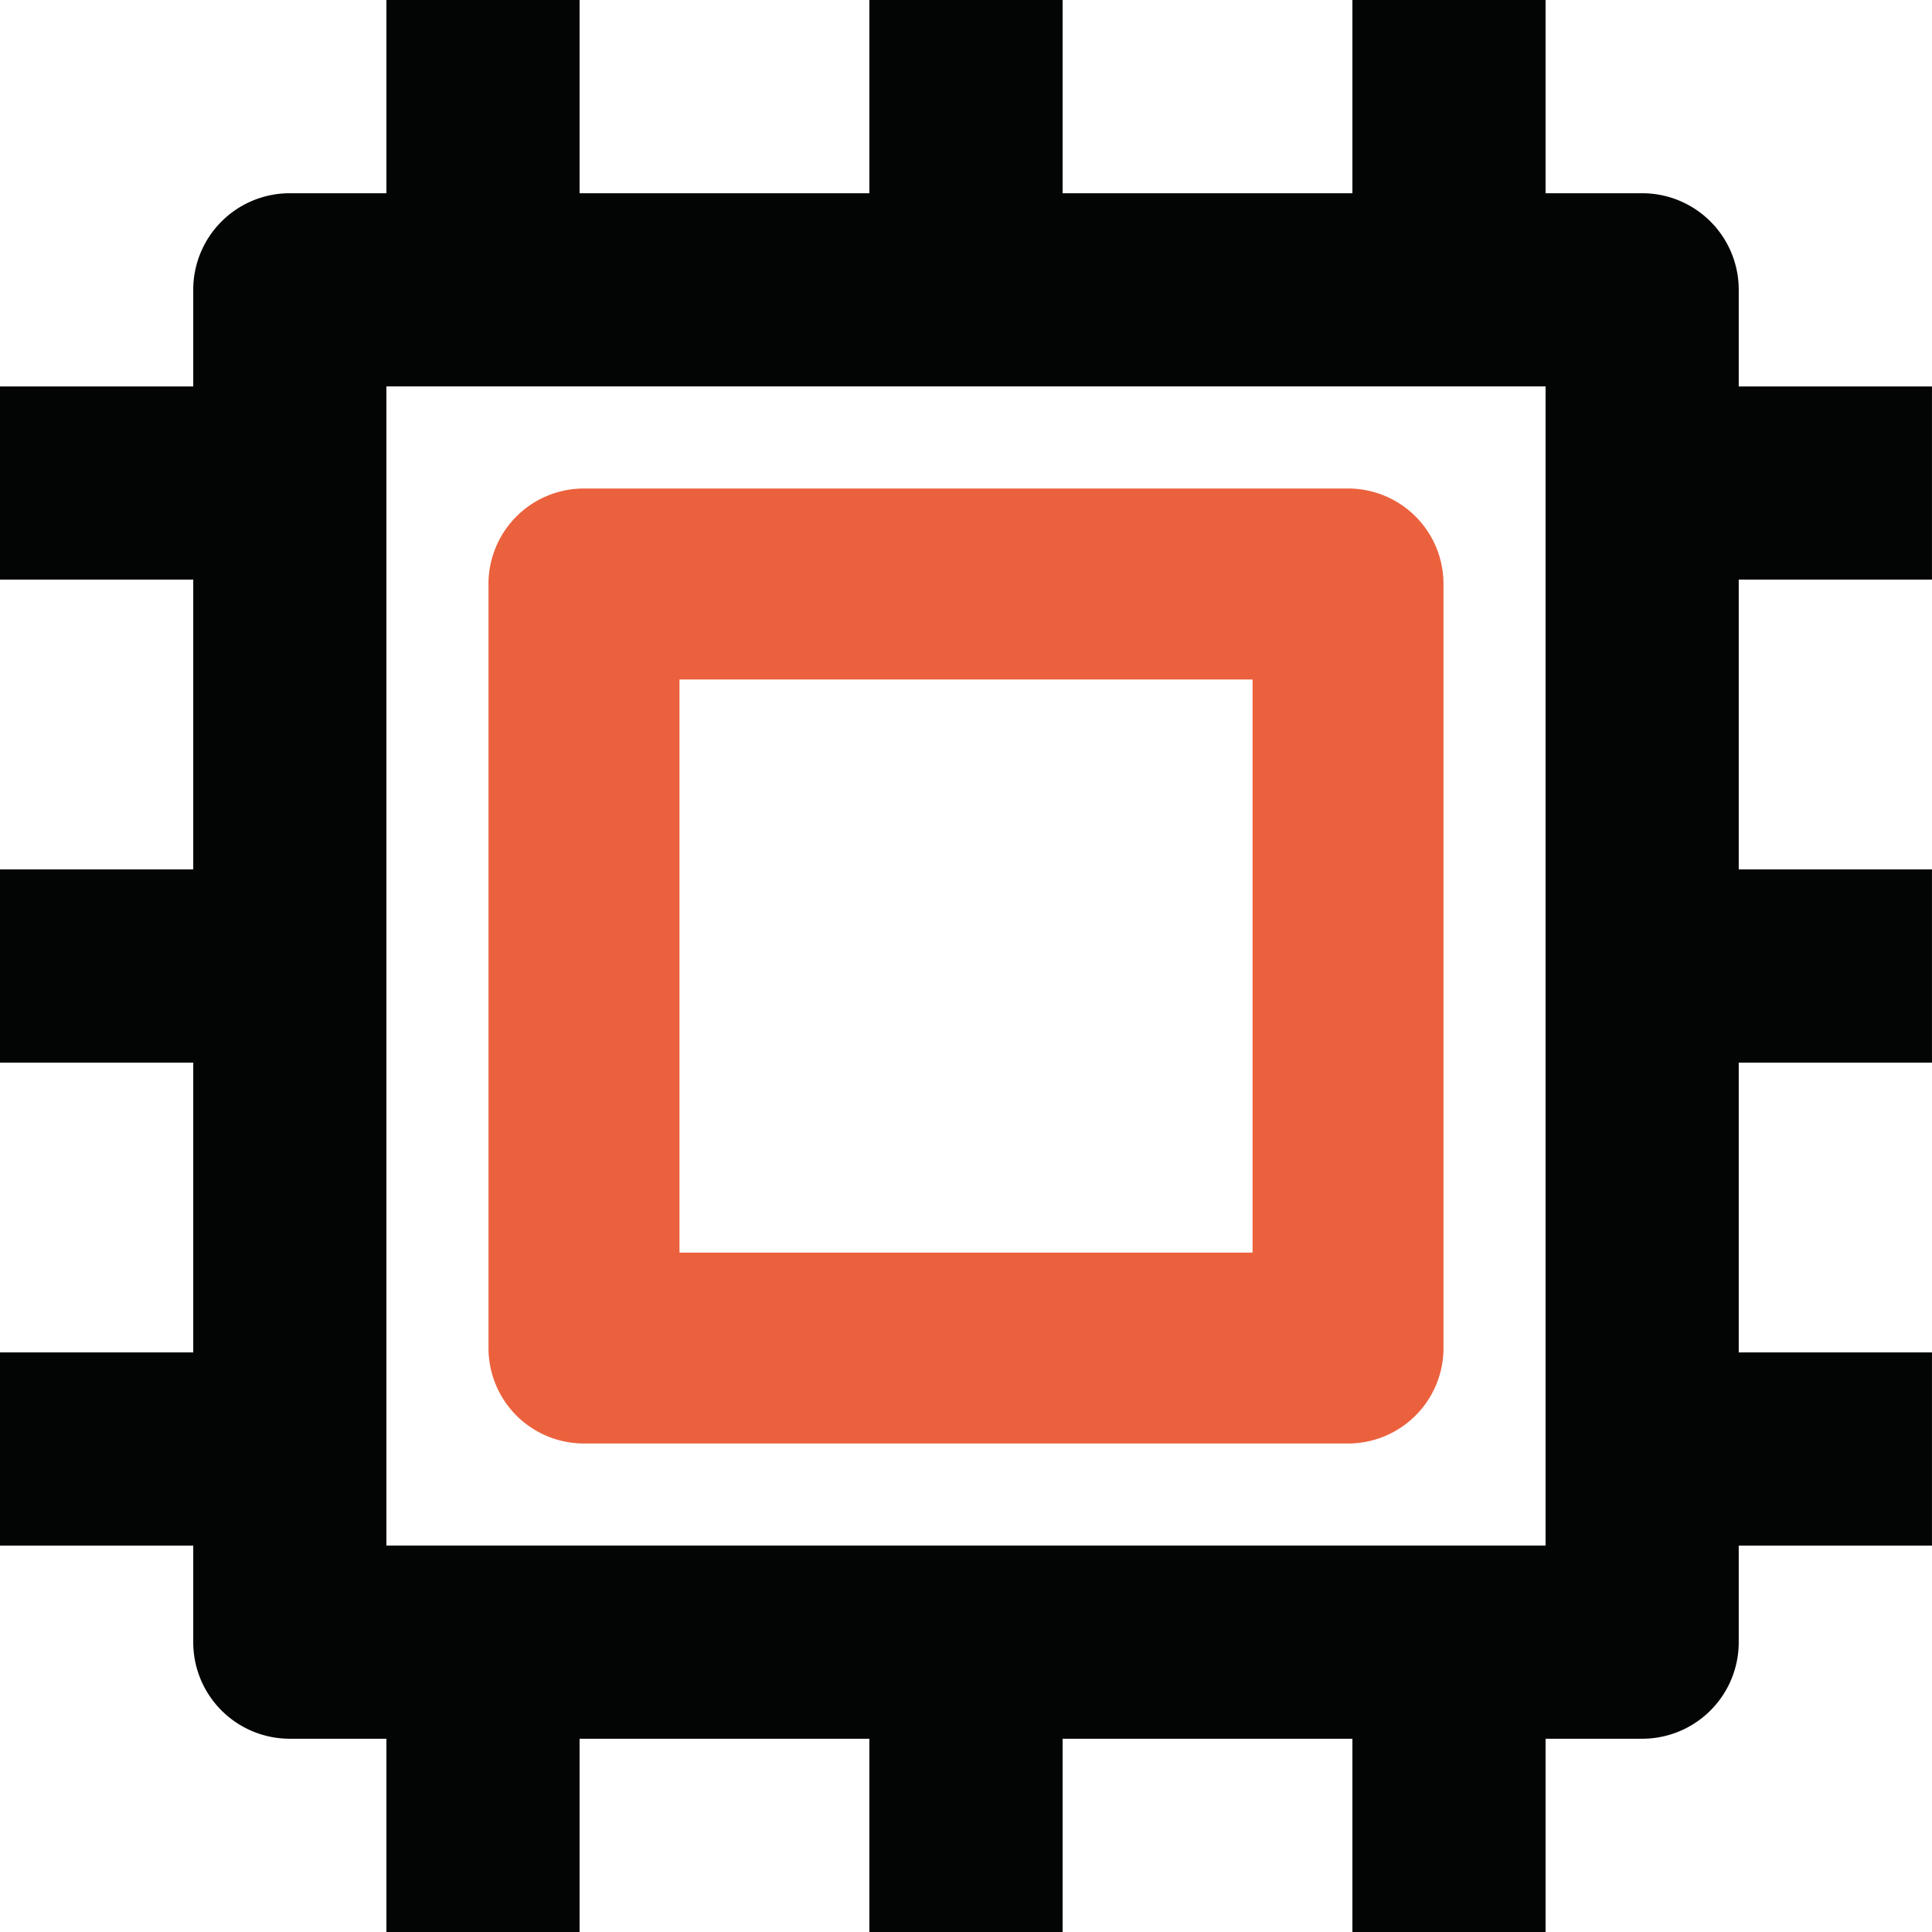
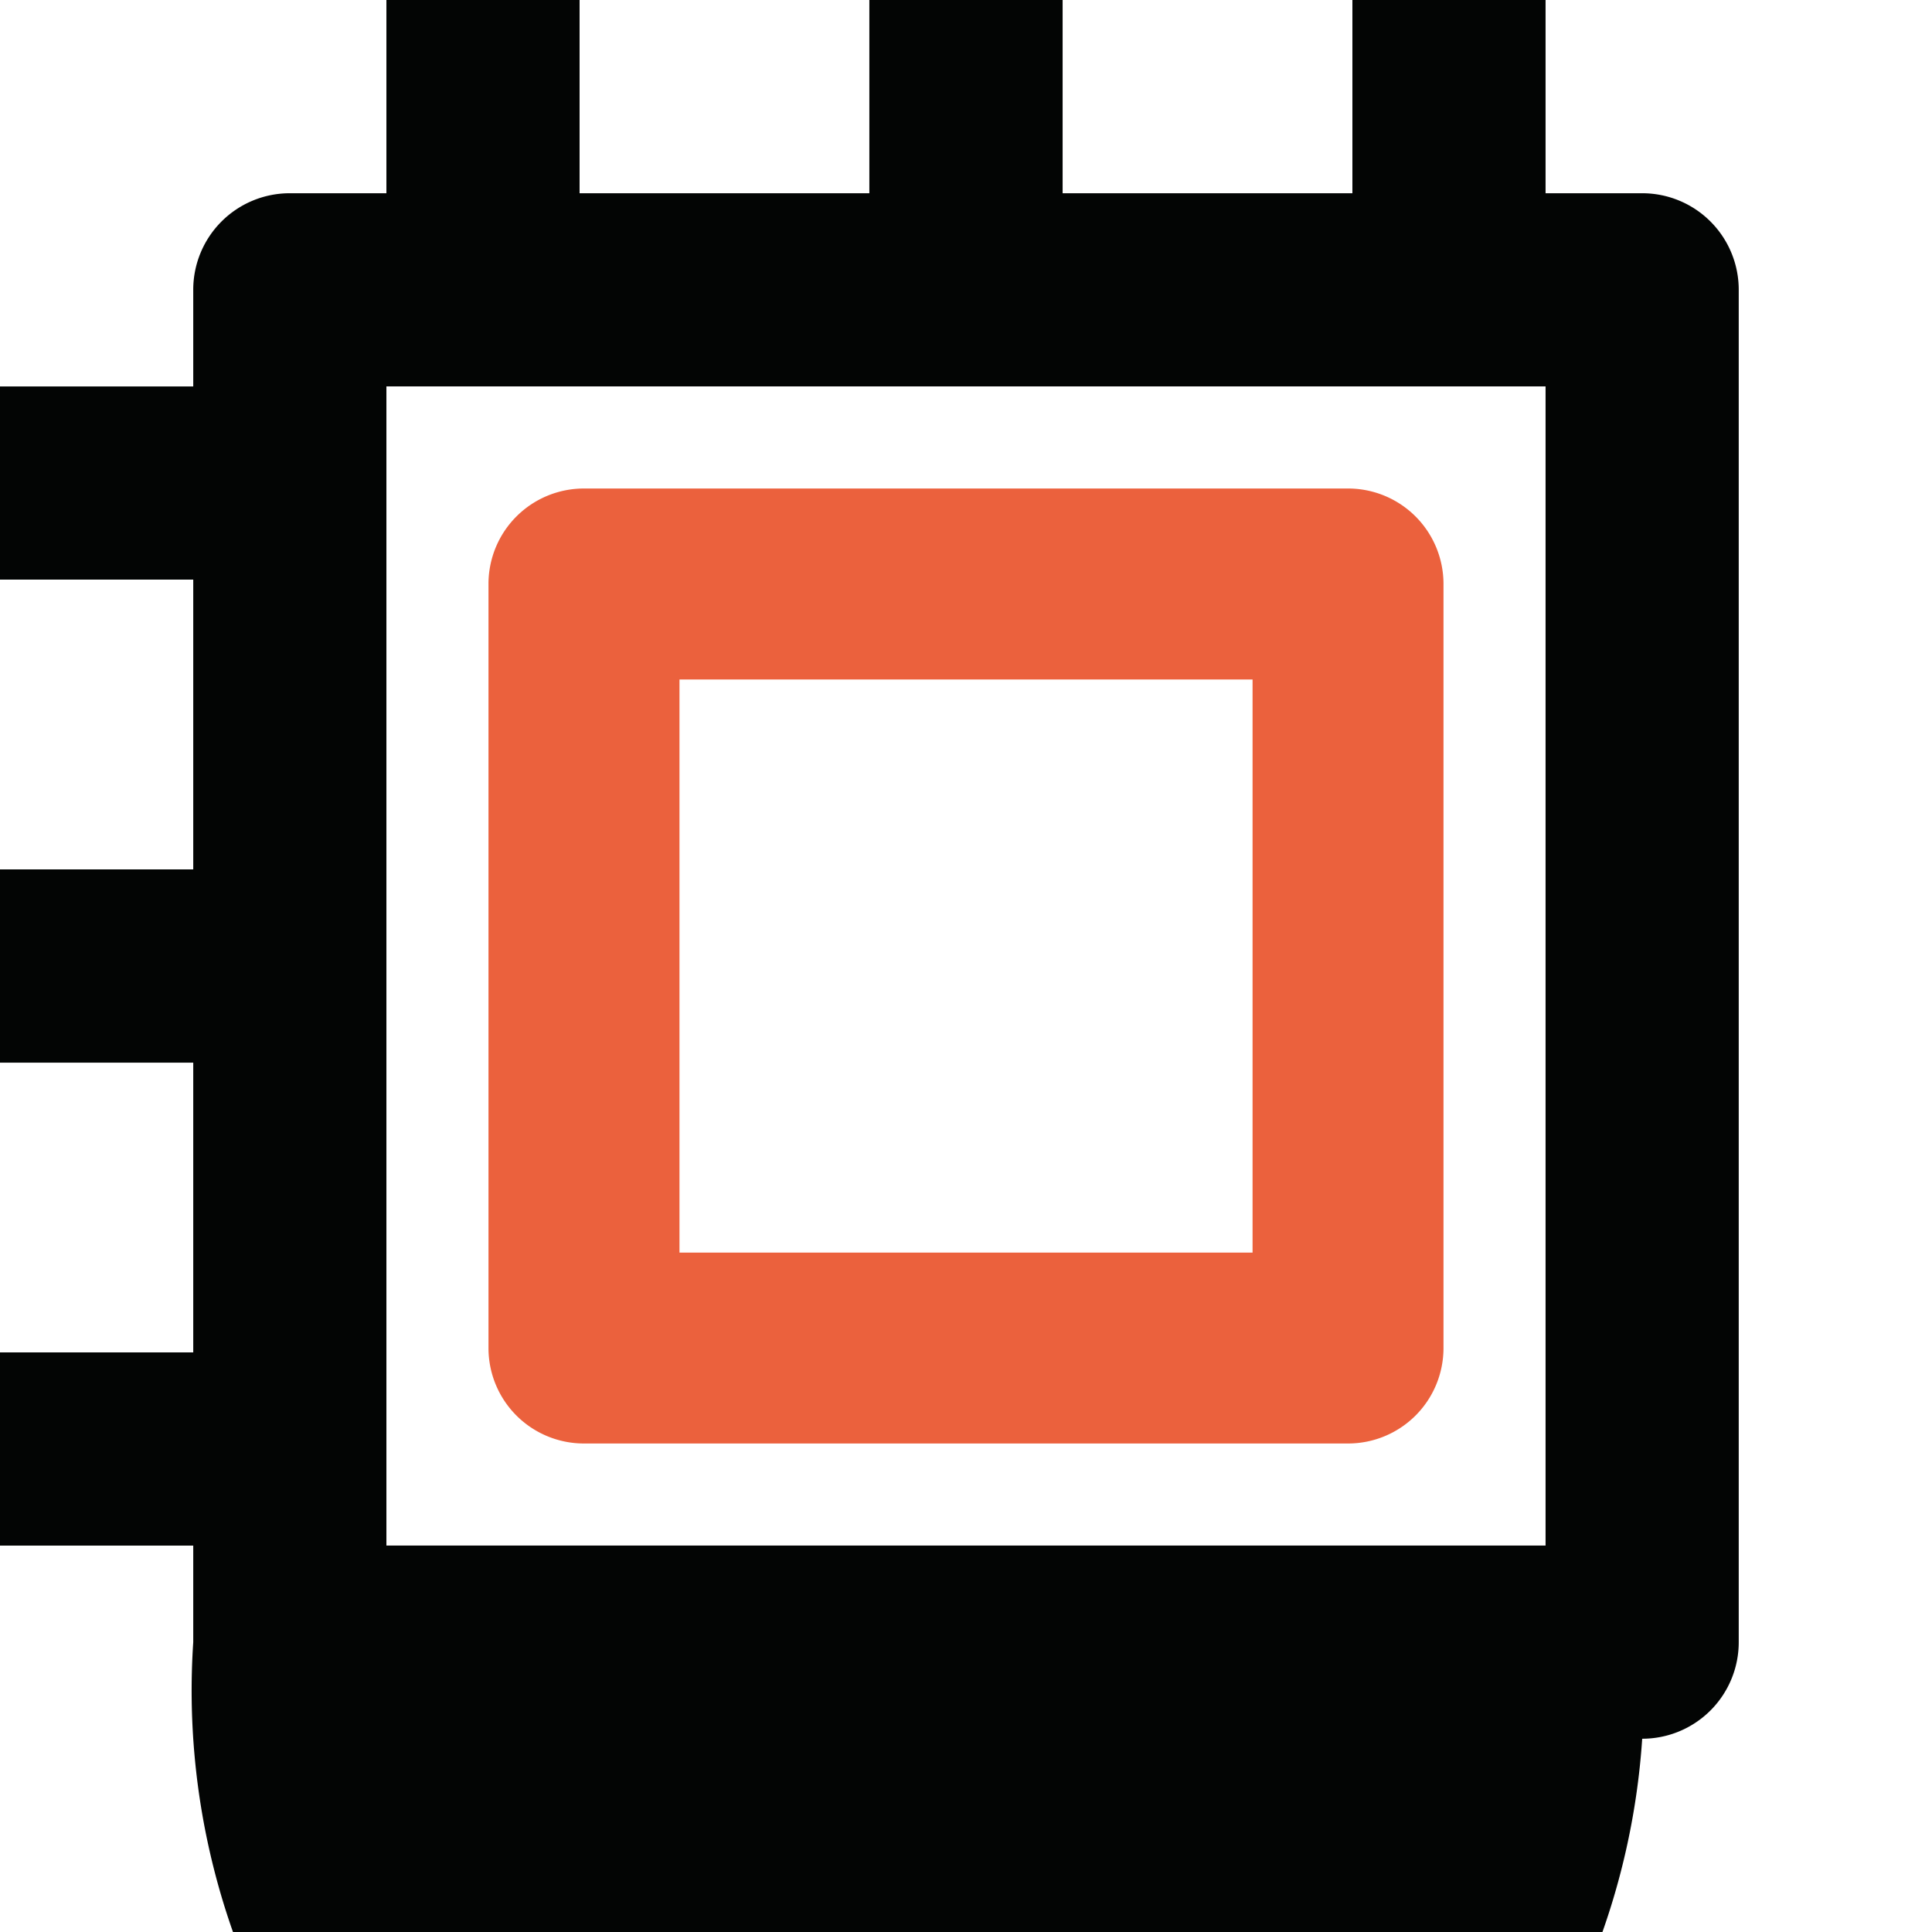
<svg xmlns="http://www.w3.org/2000/svg" width="77.373" height="77.373" viewBox="0 0 77.373 77.373">
  <g id="Group_259" data-name="Group 259" transform="translate(-763.465 -1346.199)">
-     <path id="Path_307" data-name="Path 307" d="M0,3.866A3.865,3.865,0,0,1,3.866,0H58.028a3.865,3.865,0,0,1,3.866,3.866V58.028a3.865,3.865,0,0,1-3.866,3.866H3.866A3.865,3.865,0,0,1,0,58.028Zm7.736,3.87V54.158H54.158V7.736Z" transform="translate(771.204 1353.938)" fill="#030504" fill-rule="evenodd" />
+     <path id="Path_307" data-name="Path 307" d="M0,3.866A3.865,3.865,0,0,1,3.866,0H58.028a3.865,3.865,0,0,1,3.866,3.866V58.028a3.865,3.865,0,0,1-3.866,3.866A3.865,3.865,0,0,1,0,58.028Zm7.736,3.87V54.158H54.158V7.736Z" transform="translate(771.204 1353.938)" fill="#030504" fill-rule="evenodd" />
    <path id="Path_308" data-name="Path 308" d="M0,3.822A3.821,3.821,0,0,1,3.823,0h30.6a3.821,3.821,0,0,1,3.823,3.822v30.6a3.821,3.821,0,0,1-3.823,3.823H3.823A3.821,3.821,0,0,1,0,34.424ZM7.649,7.648V30.6H30.6V7.648Z" transform="translate(783.028 1365.763)" fill="#eb613d" fill-rule="evenodd" />
    <path id="Path_309" data-name="Path 309" d="M7.736,0V11.605H0V0ZM27.081,0V11.605h-7.74V0ZM46.422,0V11.605H38.686V0Z" transform="translate(778.94 1346.199)" fill="#030504" fill-rule="evenodd" />
    <path id="Path_310" data-name="Path 310" d="M7.736,0V11.606H0V0ZM27.081,0V11.606h-7.74V0ZM46.422,0V11.606H38.686V0Z" transform="translate(778.94 1411.966)" fill="#030504" fill-rule="evenodd" />
    <path id="Path_311" data-name="Path 311" d="M0,0H11.605V7.736H0ZM0,19.341H11.605v7.74H0ZM0,38.686H11.605v7.736H0Z" transform="translate(763.465 1361.675)" fill="#030504" fill-rule="evenodd" />
-     <path id="Path_312" data-name="Path 312" d="M0,0H11.605V7.736H0ZM0,19.341H11.605v7.74H0ZM0,38.686H11.605v7.736H0Z" transform="translate(829.232 1361.675)" fill="#030504" fill-rule="evenodd" />
  </g>
</svg>